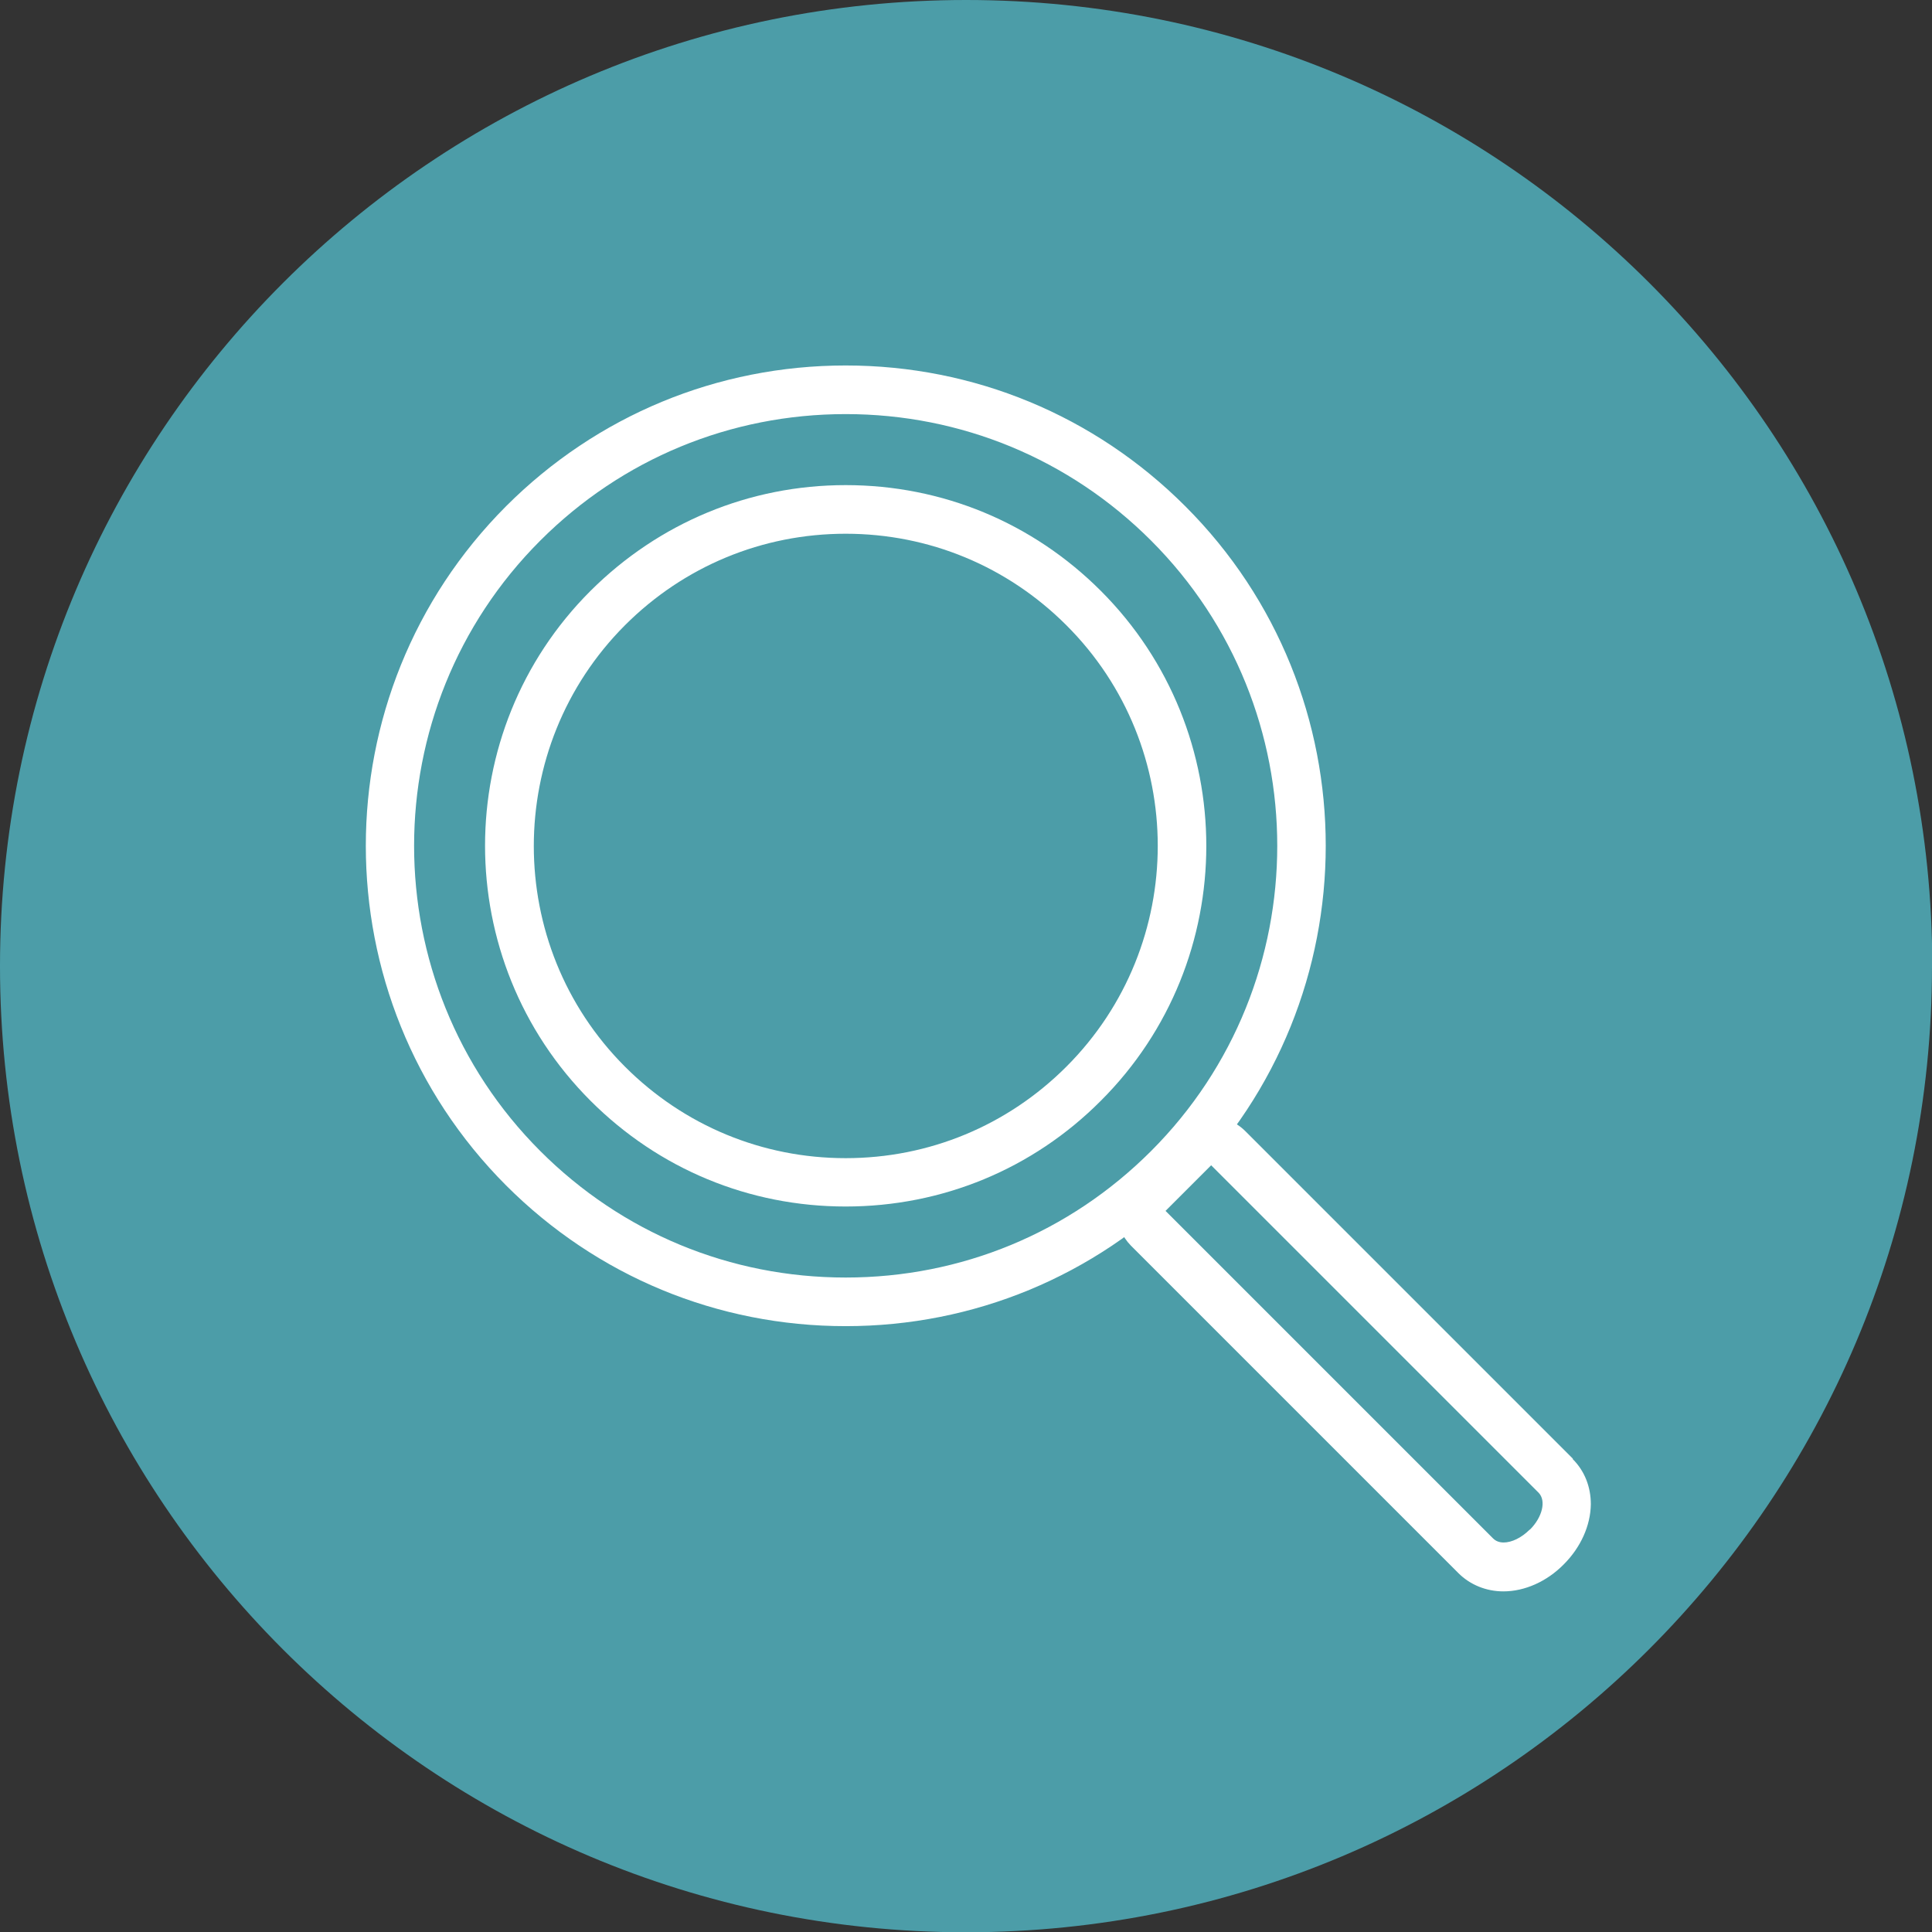
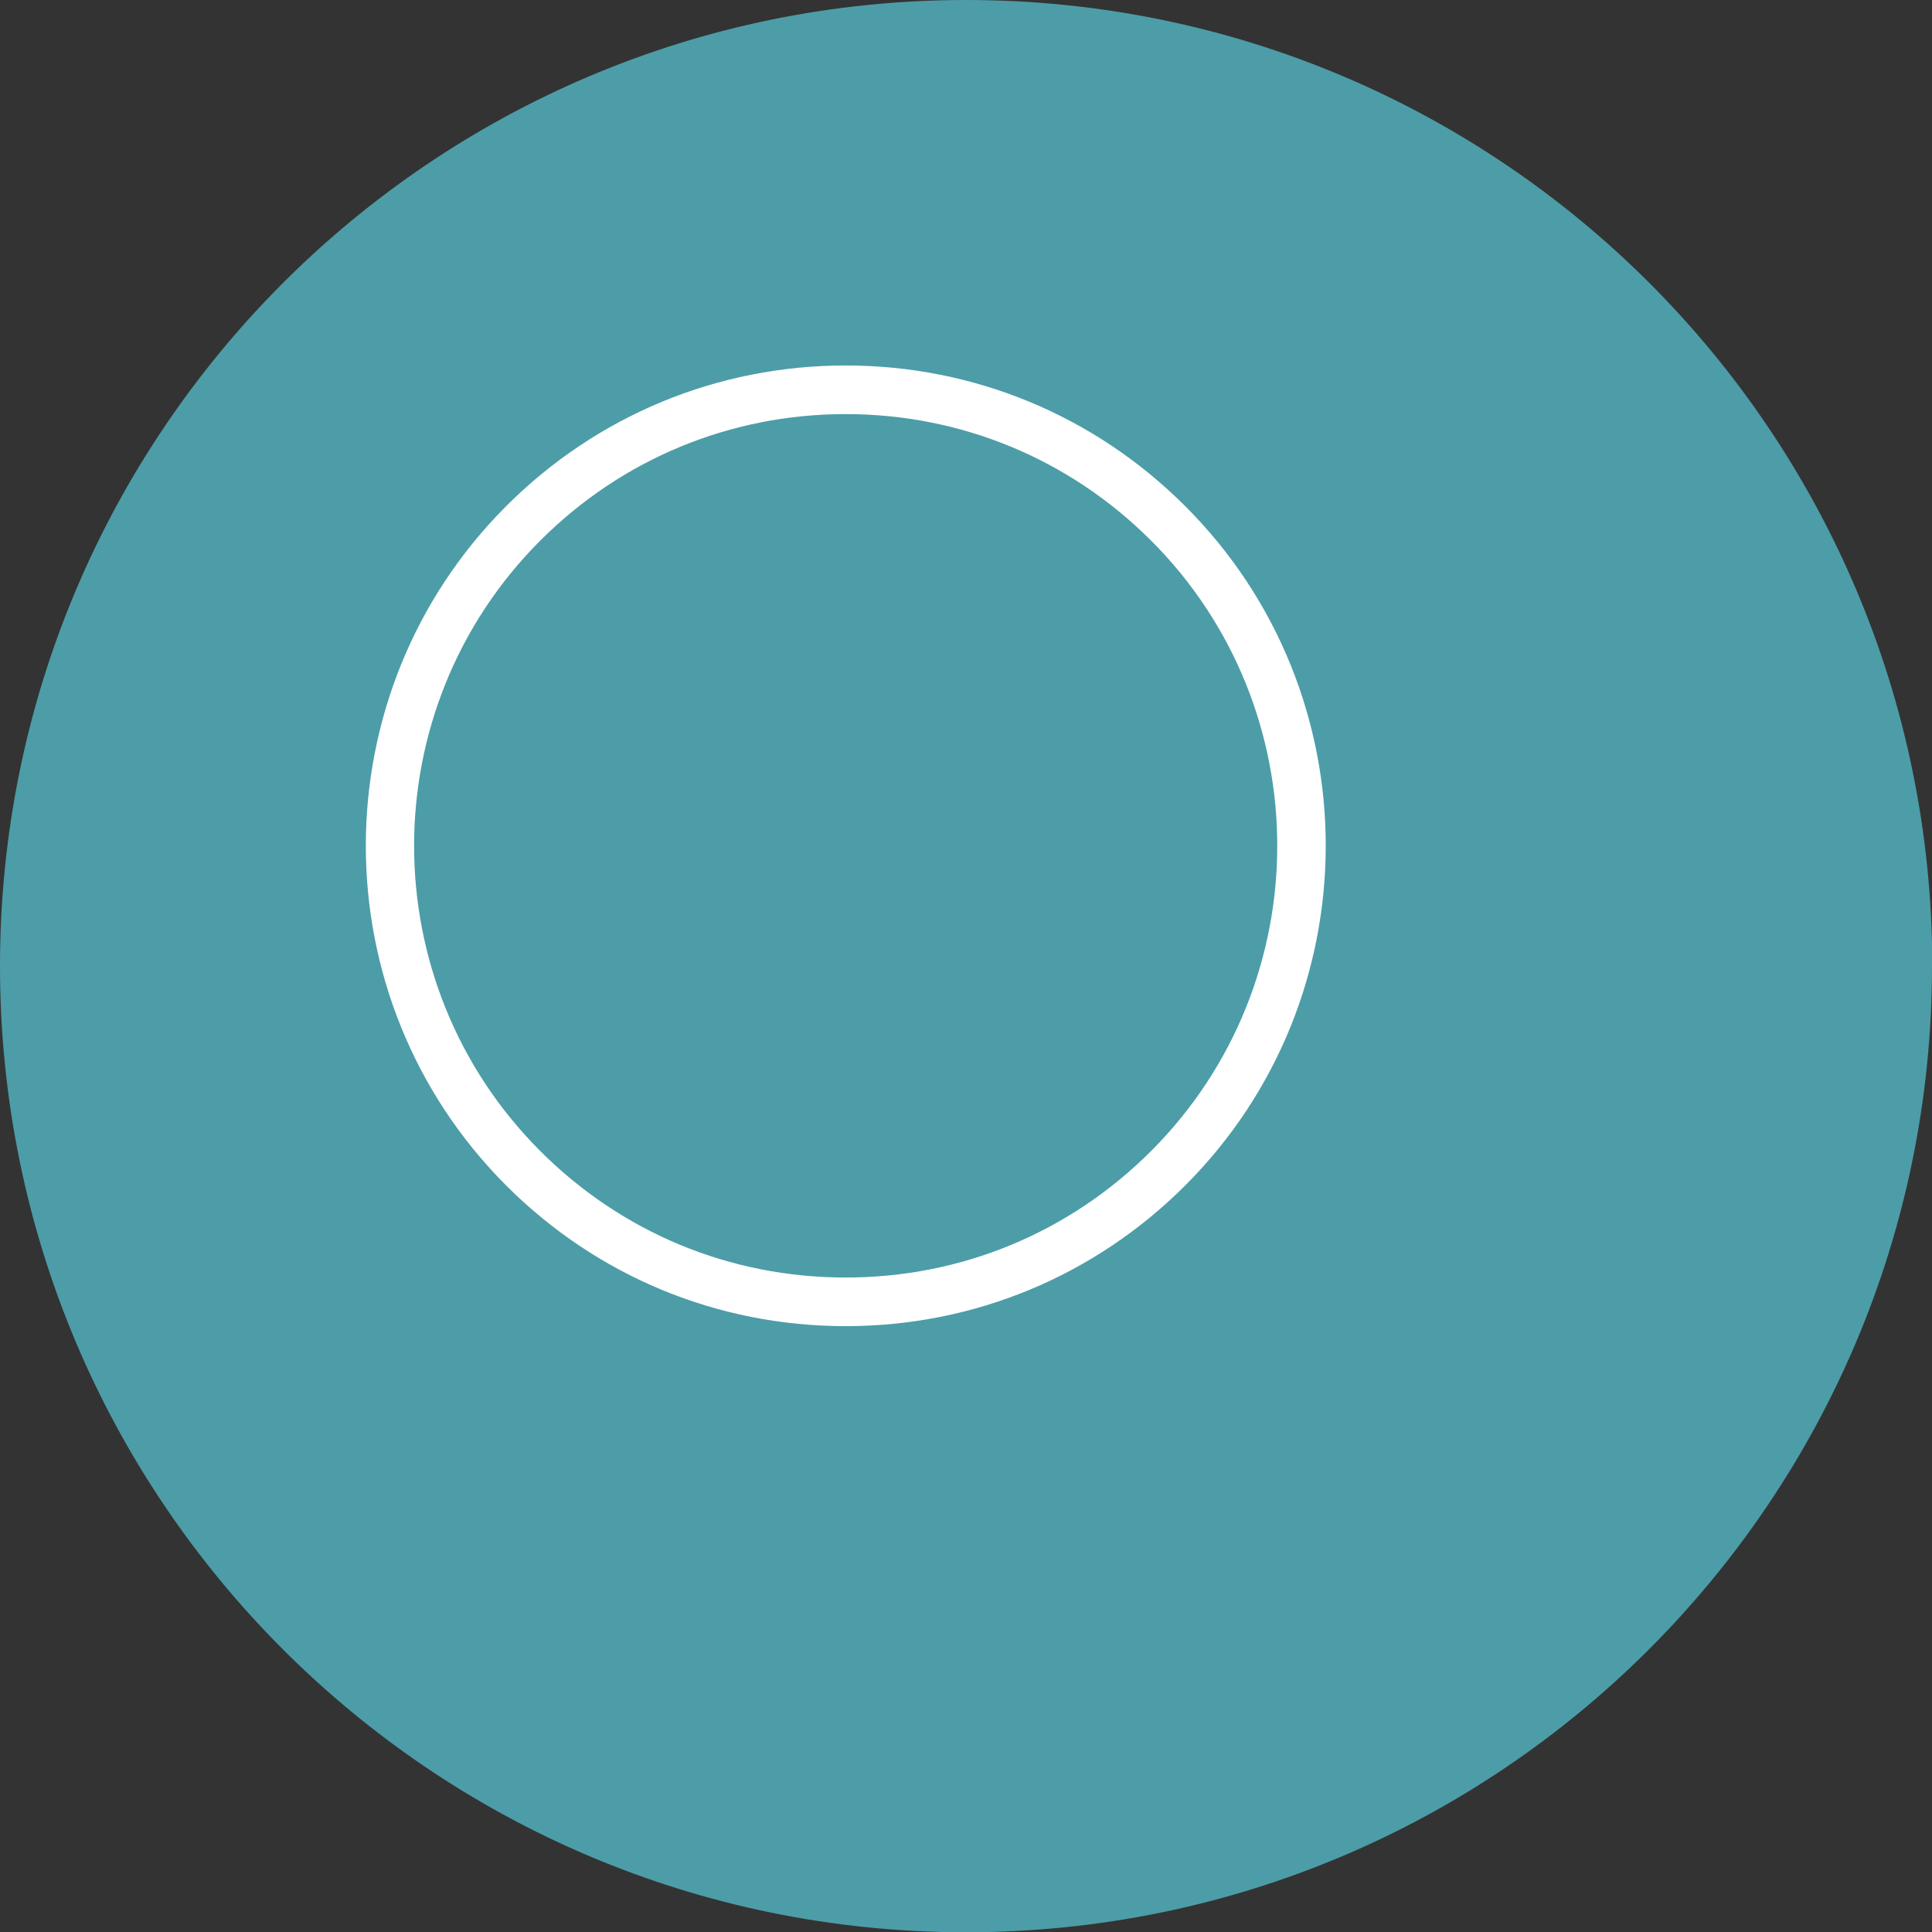
<svg xmlns="http://www.w3.org/2000/svg" id="Layer_2" viewBox="0 0 70.73 70.73">
  <rect x="0" y="0" width="70.73" height="70.73" fill="#333333" stroke="none" />
  <defs>
    <style>.cls-1{fill:#fff;}.cls-2{fill:#52b8c6;}.cls-3{opacity:.8;}</style>
  </defs>
  <g id="Layer_1-2">
    <g>
      <g class="cls-3">
        <path class="cls-2" d="m70.73,35.37c0,19.53-15.83,35.37-35.37,35.37S0,54.9,0,35.37,15.83,0,35.37,0s35.37,15.83,35.37,35.37Z" />
      </g>
      <g>
-         <path class="cls-1" d="m57.58,53.4l-11.99-11.99c-.35-.35-.8-.52-1.26-.52s-.91.17-1.26.52l-1.67,1.67c-.33.33-.52.78-.52,1.26s.19.92.52,1.26l11.99,11.99c.43.43,1.02.67,1.65.67.78,0,1.59-.36,2.21-.99.62-.62.98-1.42.99-2.2,0-.64-.23-1.22-.66-1.65Zm-1.58,2.6c-.3.3-.66.47-.95.47-.16,0-.29-.05-.39-.15l-11.99-11.99,1.67-1.67,11.99,11.99c.28.29.14.89-.32,1.35Z" />
        <path class="cls-1" d="m30.96,48.55c-4.7,0-9.11-1.83-12.43-5.15-6.85-6.86-6.85-18.01,0-24.87,3.32-3.32,7.74-5.15,12.43-5.15s9.11,1.83,12.43,5.15c6.86,6.85,6.86,18.01,0,24.87-3.32,3.32-7.74,5.15-12.43,5.15Zm0-33.39c-4.22,0-8.19,1.64-11.18,4.63-6.16,6.16-6.16,16.19,0,22.35,2.99,2.99,6.95,4.63,11.18,4.63s8.19-1.64,11.18-4.63c6.16-6.16,6.16-16.19,0-22.35-2.99-2.99-6.96-4.63-11.18-4.63Z" />
-         <path class="cls-1" d="m30.96,44.17c-3.53,0-6.84-1.37-9.34-3.87-5.15-5.15-5.15-13.53,0-18.67,2.5-2.49,5.81-3.87,9.34-3.87s6.84,1.37,9.34,3.87c5.15,5.15,5.15,13.53,0,18.67-2.49,2.5-5.81,3.87-9.34,3.87Zm0-24.63c-3.05,0-5.92,1.19-8.08,3.35-4.45,4.46-4.45,11.71,0,16.16,2.16,2.16,5.03,3.35,8.08,3.35s5.92-1.19,8.08-3.35c4.46-4.46,4.46-11.71,0-16.16-2.16-2.16-5.03-3.35-8.08-3.35Z" />
      </g>
    </g>
  </g>
</svg>